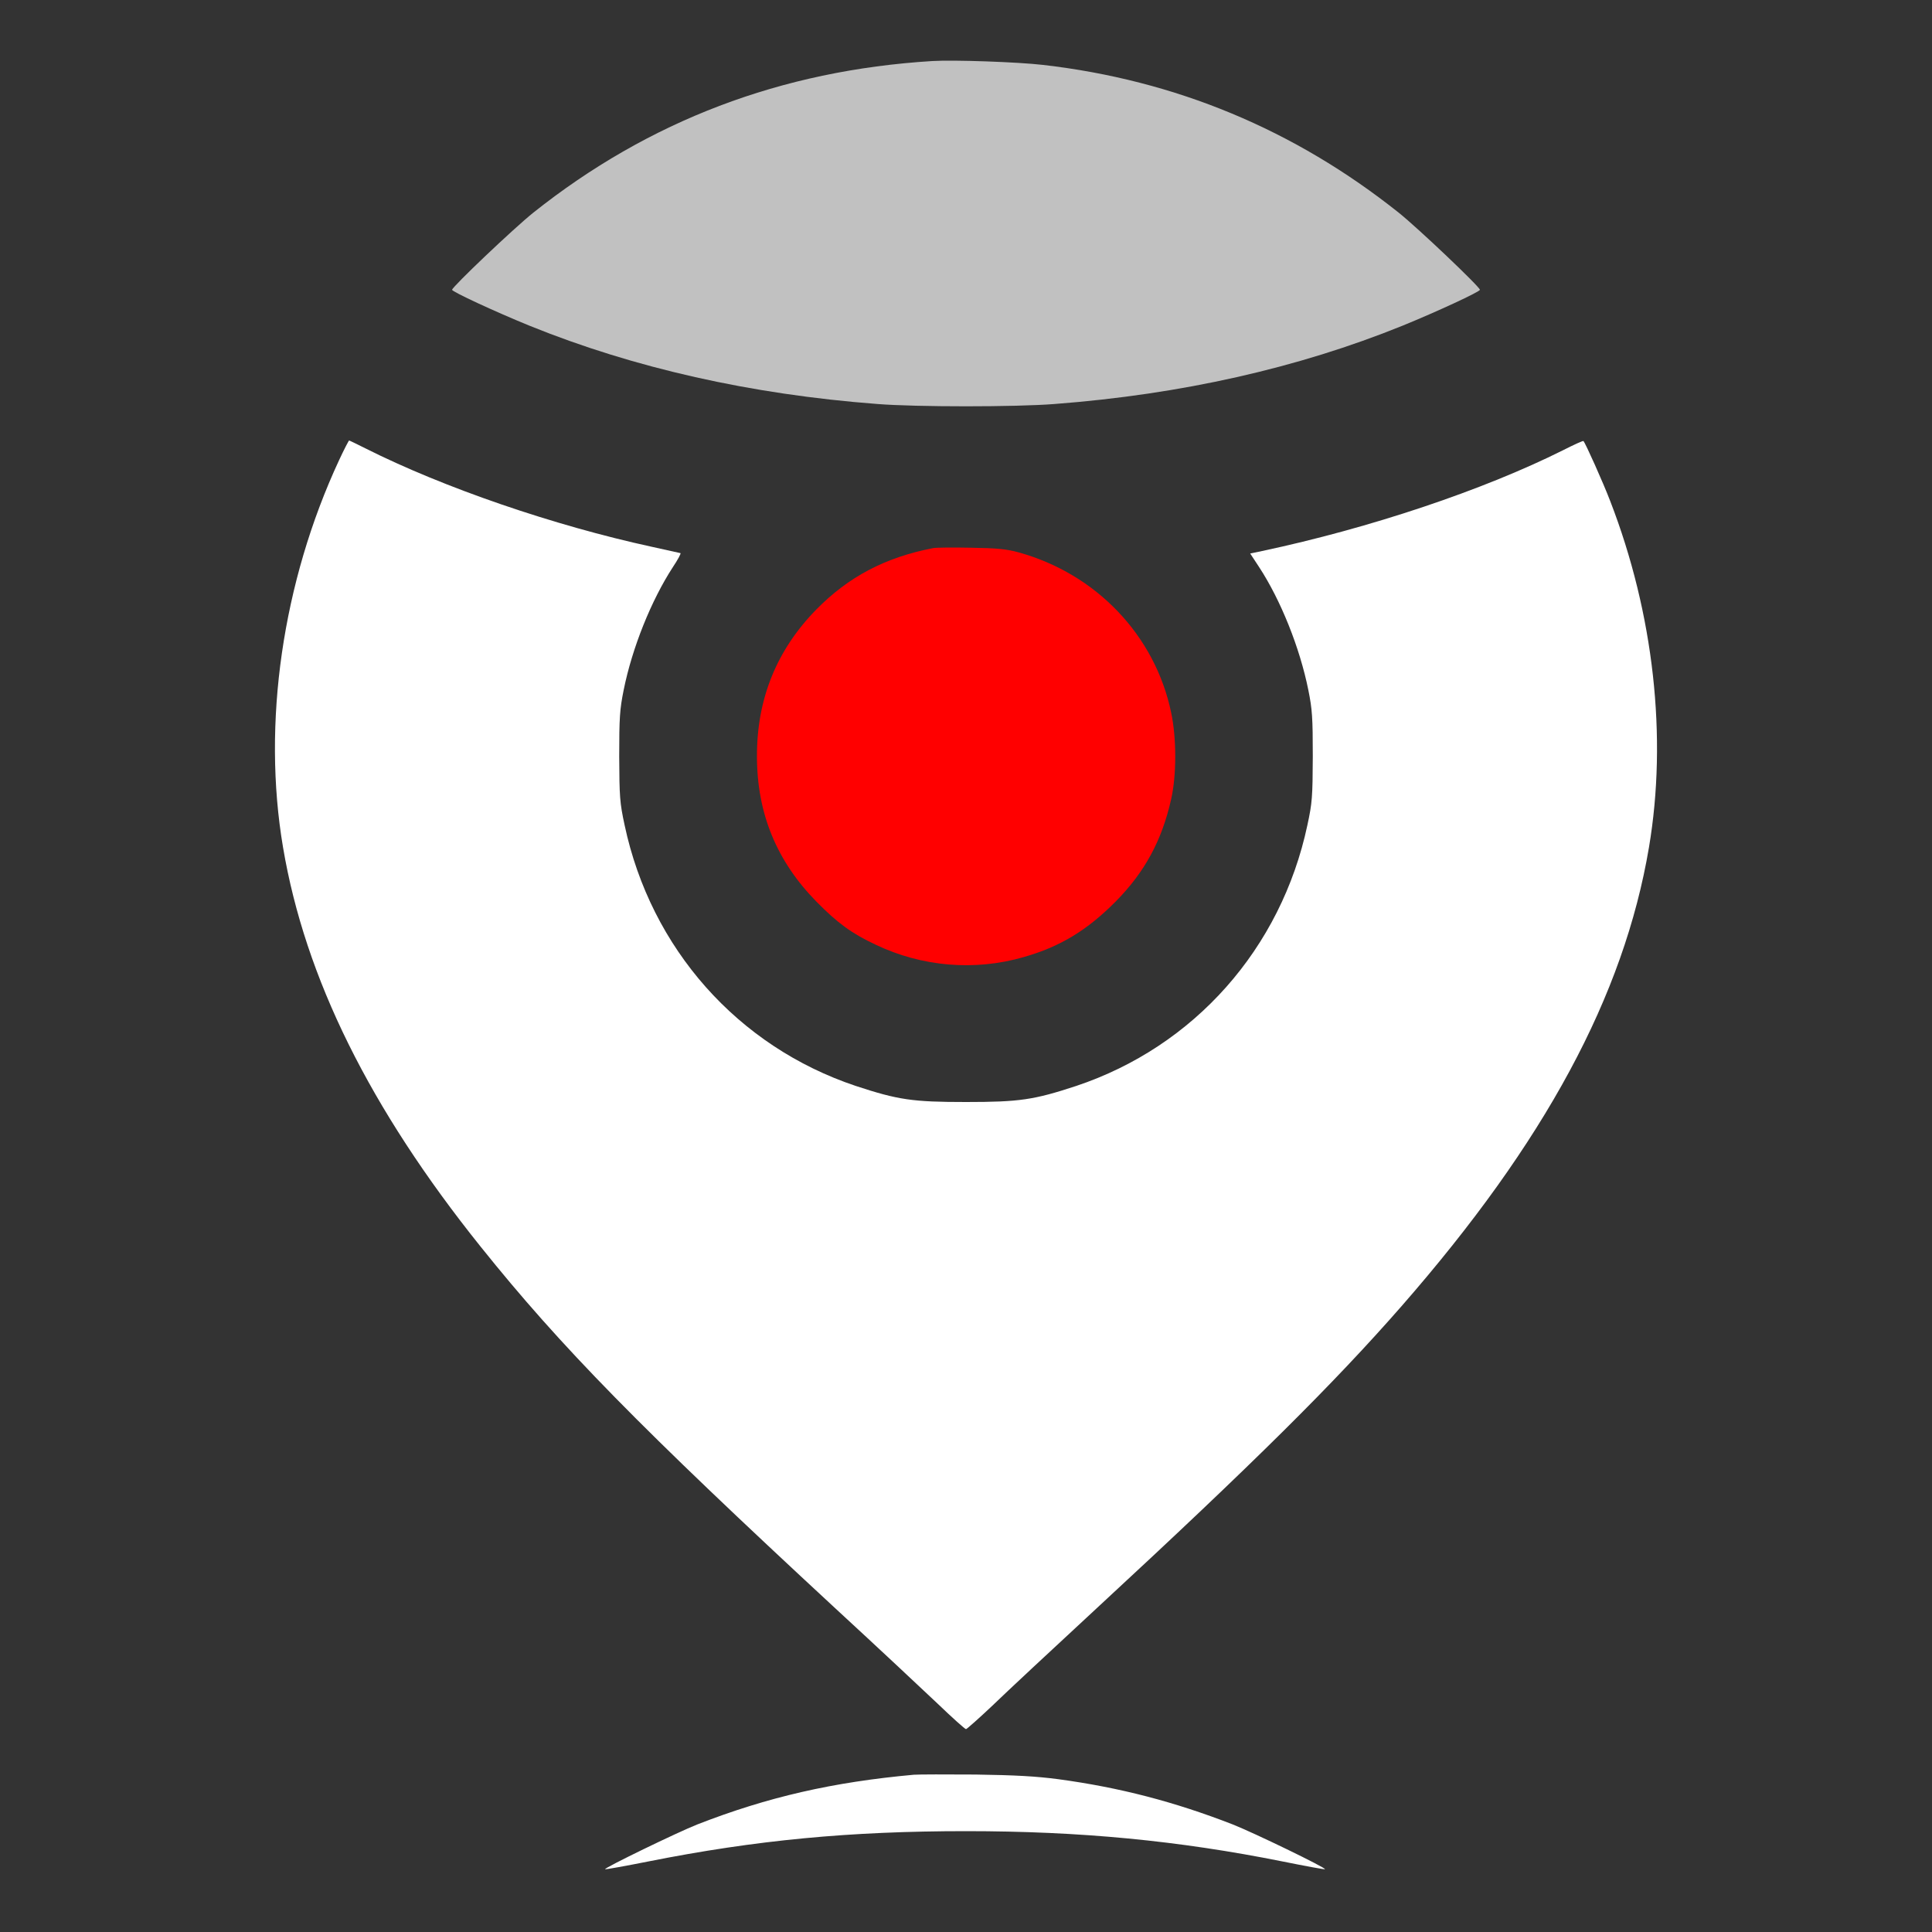
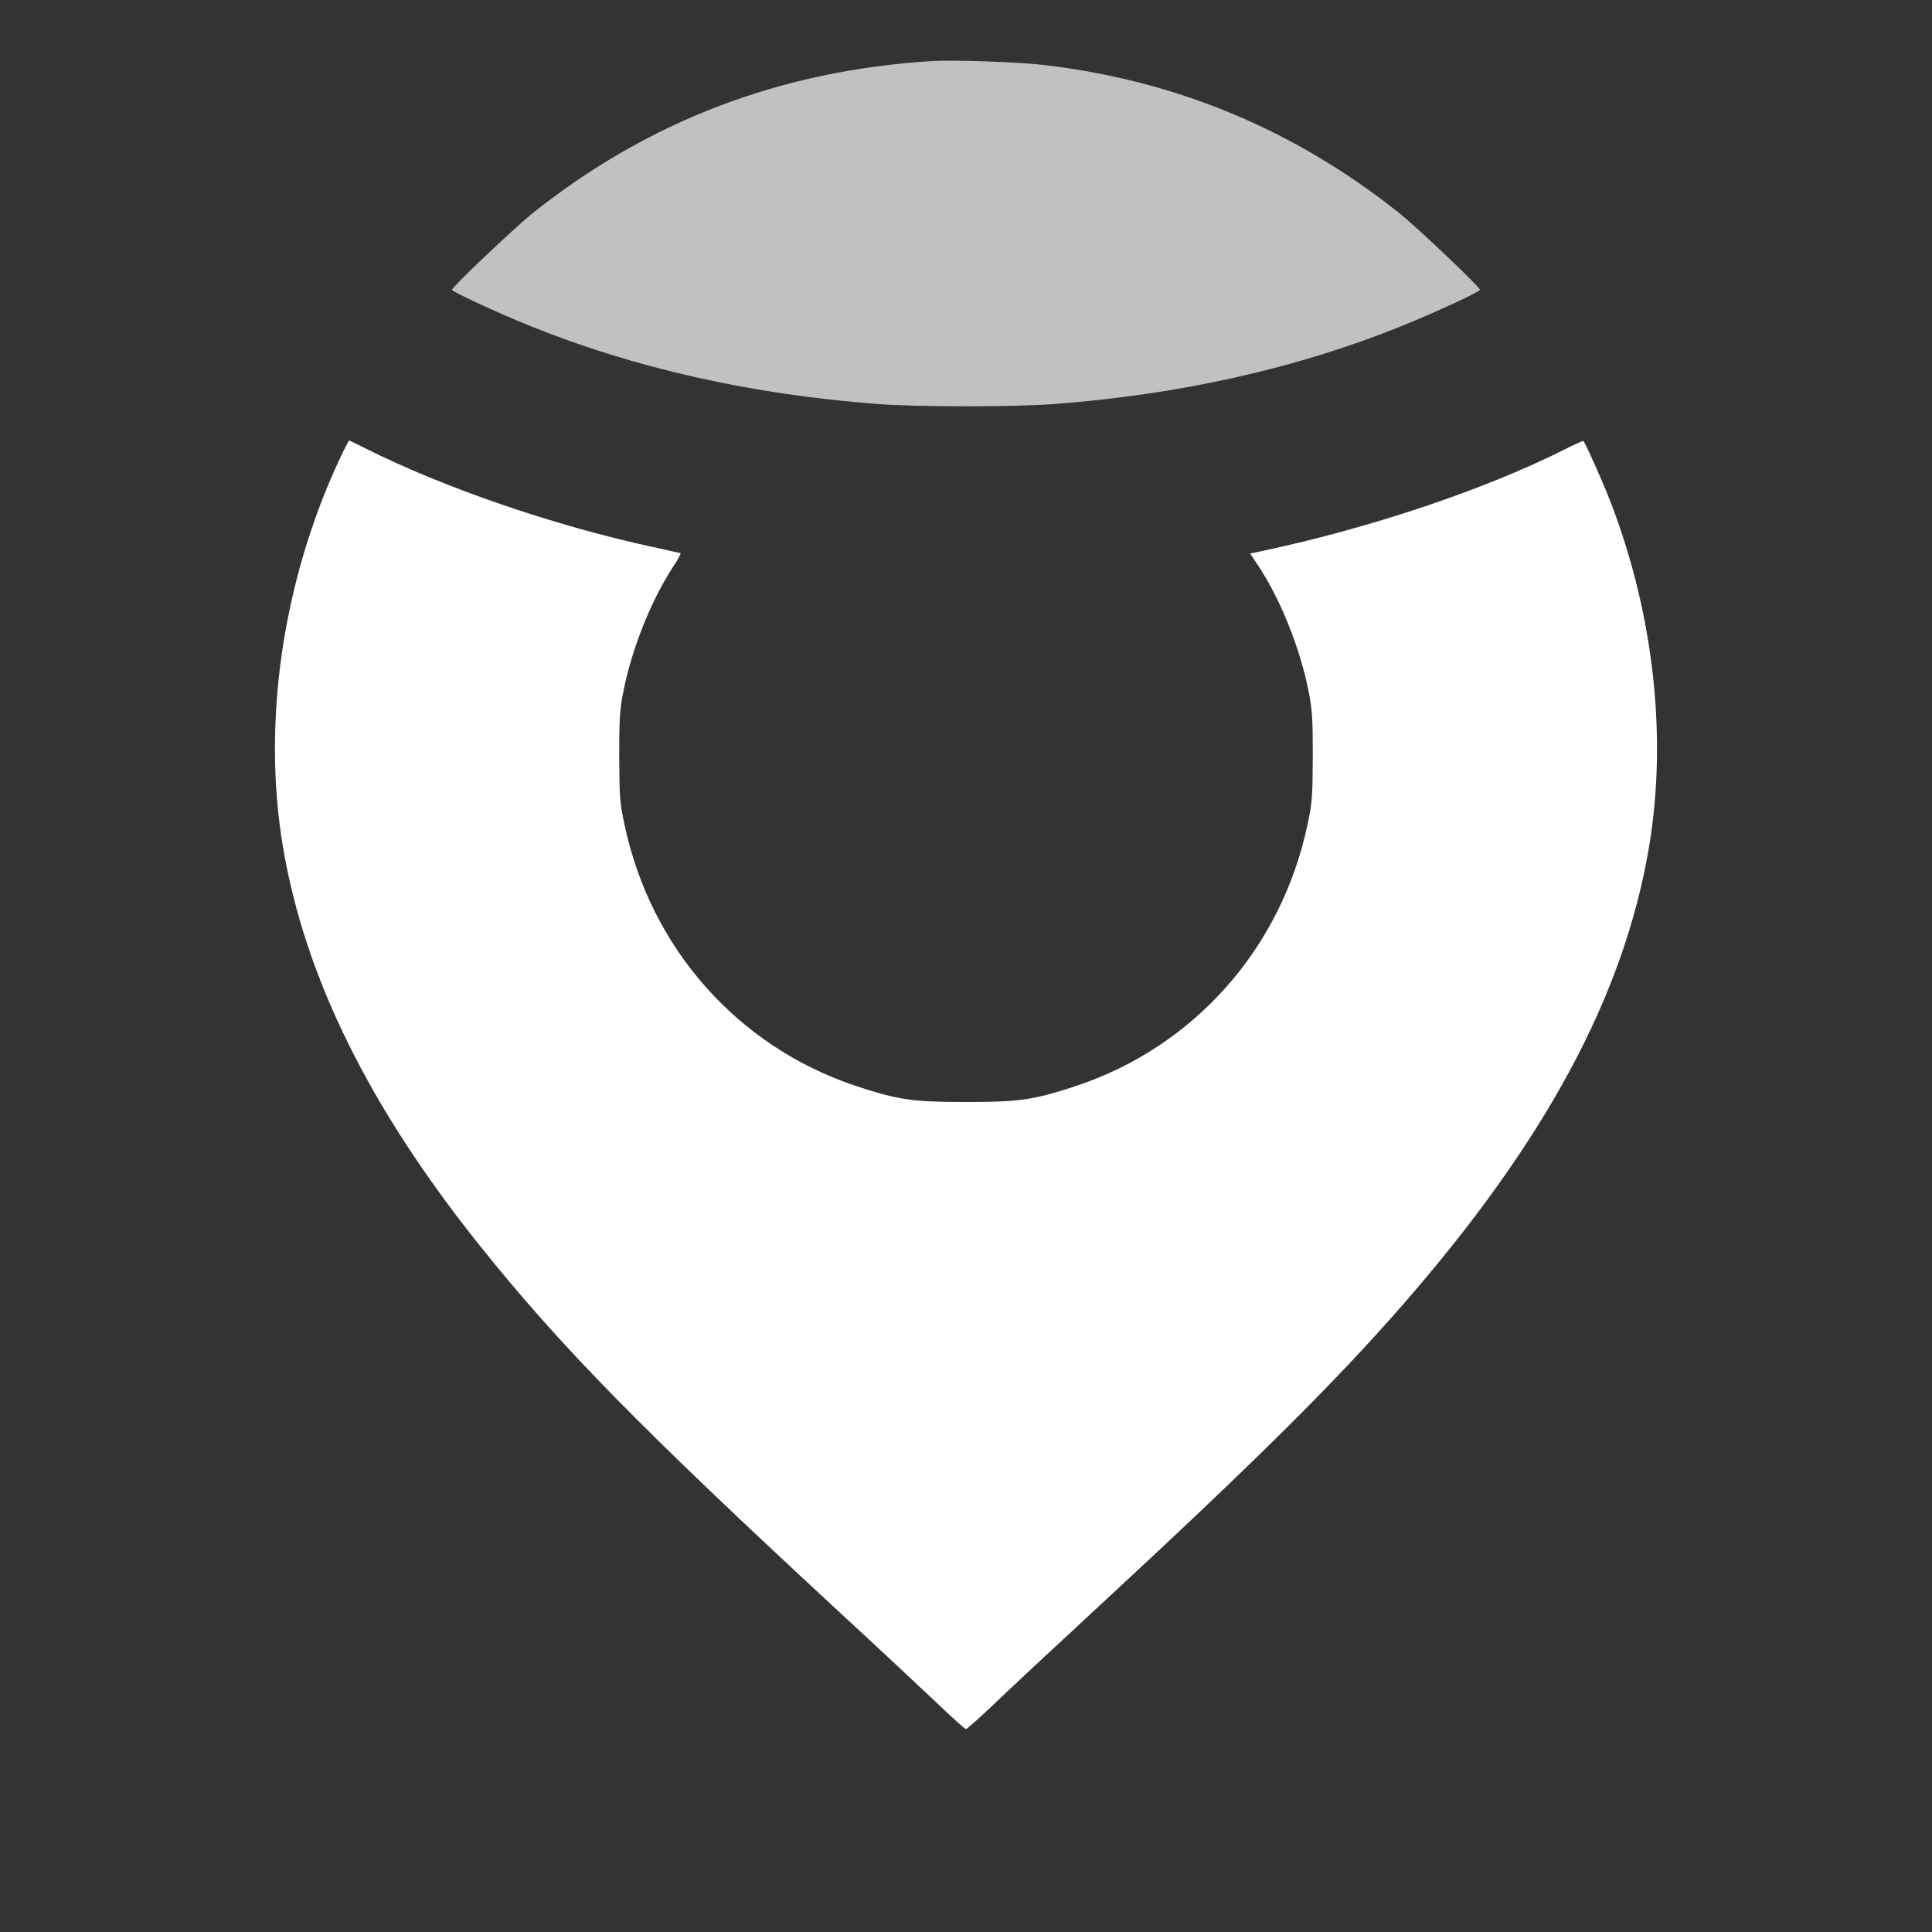
<svg xmlns="http://www.w3.org/2000/svg" version="1.0" width="100px" height="100px" viewBox="0 0 1000 1000" preserveAspectRatio="xMidYMid meet">
  <rect x="0" y="0" width="1000" height="1000" fill="#333333" stroke="none" />
  <g transform="translate(0,1000) scale(0.1,-0.1)" stroke="none">
-     <path d="M4825 9684 c-781 -48 -1467 -309 -2065 -785 -100 -80 -420 -384 -420 -399 0 -10 222 -113 401 -186 541 -219 1144 -355 1799 -405 200 -16 720 -16 920 0 655 50 1258 186 1799 405 179 73 401 176 401 186 0 15 -320 319 -420 399 -540 430 -1155 686 -1841 765 -128 15 -464 27 -574 20z" fill="#c1c1c1" />
+     <path d="M4825 9684 c-781 -48 -1467 -309 -2065 -785 -100 -80 -420 -384 -420 -399 0 -10 222 -113 401 -186 541 -219 1144 -355 1799 -405 200 -16 720 -16 920 0 655 50 1258 186 1799 405 179 73 401 176 401 186 0 15 -320 319 -420 399 -540 430 -1155 686 -1841 765 -128 15 -464 27 -574 20" fill="#c1c1c1" />
    <path d="M1755 7618 c-293 -630 -399 -1362 -290 -2004 114 -675 449 -1351 1023 -2067 414 -517 828 -939 1837 -1873 215 -198 452 -420 528 -492 76 -73 142 -132 147 -132 4 0 66 55 137 122 70 68 315 296 543 507 812 751 1224 1160 1575 1561 742 849 1150 1605 1280 2374 96 569 25 1209 -200 1791 -37 97 -129 302 -139 312 -2 3 -50 -19 -105 -47 -414 -207 -999 -403 -1558 -522 l-62 -13 46 -70 c112 -171 211 -418 255 -637 20 -99 23 -142 23 -343 -1 -211 -3 -240 -28 -356 -136 -639 -586 -1146 -1197 -1350 -219 -72 -293 -83 -570 -83 -277 0 -351 11 -570 83 -611 204 -1061 711 -1197 1350 -25 116 -27 145 -28 356 0 201 3 244 23 343 44 219 143 465 255 637 26 39 43 71 39 72 -4 1 -71 16 -149 33 -506 110 -1078 306 -1483 510 -44 22 -81 40 -83 40 -2 0 -26 -46 -52 -102z" fill="#fff" />
-     <path d="M4830 7163 c-249 -48 -439 -149 -605 -318 -205 -209 -308 -463 -307 -760 0 -295 102 -542 307 -751 110 -112 184 -166 308 -224 239 -114 512 -137 765 -64 190 54 329 139 477 288 151 153 239 316 287 530 28 124 28 315 0 447 -83 400 -388 719 -790 830 -61 17 -112 22 -247 24 -93 2 -181 1 -195 -2z" fill="#ff0000" />
-     <path d="M4730 814 c-419 -38 -756 -115 -1120 -257 -102 -40 -485 -226 -478 -232 2 -2 102 16 223 40 558 111 1045 157 1645 157 592 0 1100 -49 1639 -157 119 -24 217 -42 219 -40 7 7 -371 190 -478 232 -301 117 -584 191 -903 234 -114 15 -221 21 -427 24 -151 1 -295 1 -320 -1z" fill="#fff" />
  </g>
</svg>